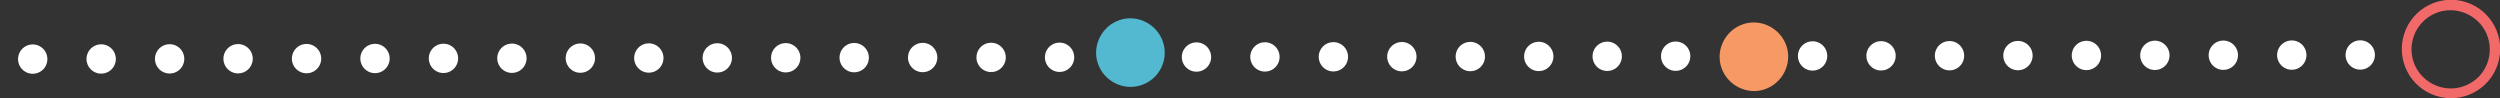
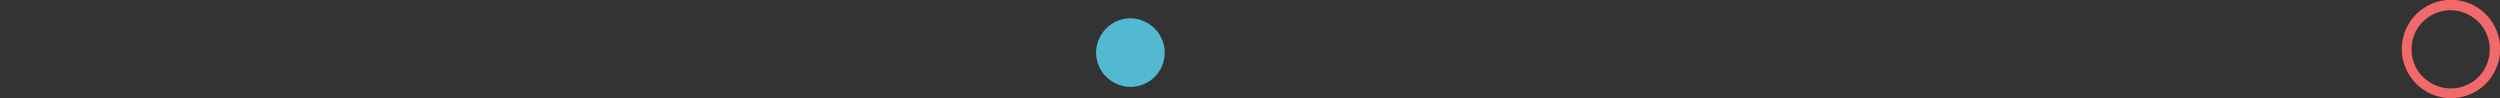
<svg xmlns="http://www.w3.org/2000/svg" xmlns:xlink="http://www.w3.org/1999/xlink" width="421.8" height="16.6" viewBox="-636.2 507.7 421.8 16.6">
  <rect x="-636.2" y="507.7" width="421.8" height="16.6" fill="#333333" stroke="none" />
-   <path d="M-237.981 516.975l-395.8.7" fill="none" stroke="#fff" stroke-width="4.95" stroke-linecap="round" stroke-dasharray="0,11.55" />
  <path d="M-443.681 522.075c-3 1-6.3-.7-7.3-3.7s.7-6.3 3.7-7.3 6.3.7 7.3 3.7-.6 6.3-3.7 7.3z" fill="#52b9d1" />
  <g transform="matrix(-1 0 0 1 424.719 2.475)">
    <defs>
      <circle id="a" transform="rotate(72.002 647.401 513.487)" cx="647.4" cy="513.5" r="8.3" />
    </defs>
    <clipPath id="b">
      <use xlink:href="#a" overflow="visible" />
    </clipPath>
    <g clip-path="url(#b)">
      <path d="M644.9 521.4c4.3 1.4 9-1 10.4-5.3 1.4-4.4-1-9-5.3-10.4-4.3-1.4-9 1-10.4 5.3s.9 9 5.3 10.4z" fill="none" stroke="#f26969" stroke-width="3.3" />
    </g>
  </g>
-   <path d="M-338.481 522.775c-3 1-6.3-.7-7.3-3.7s.7-6.3 3.7-7.3 6.3.7 7.3 3.7-.7 6.3-3.7 7.3z" fill="#f79965" />
</svg>